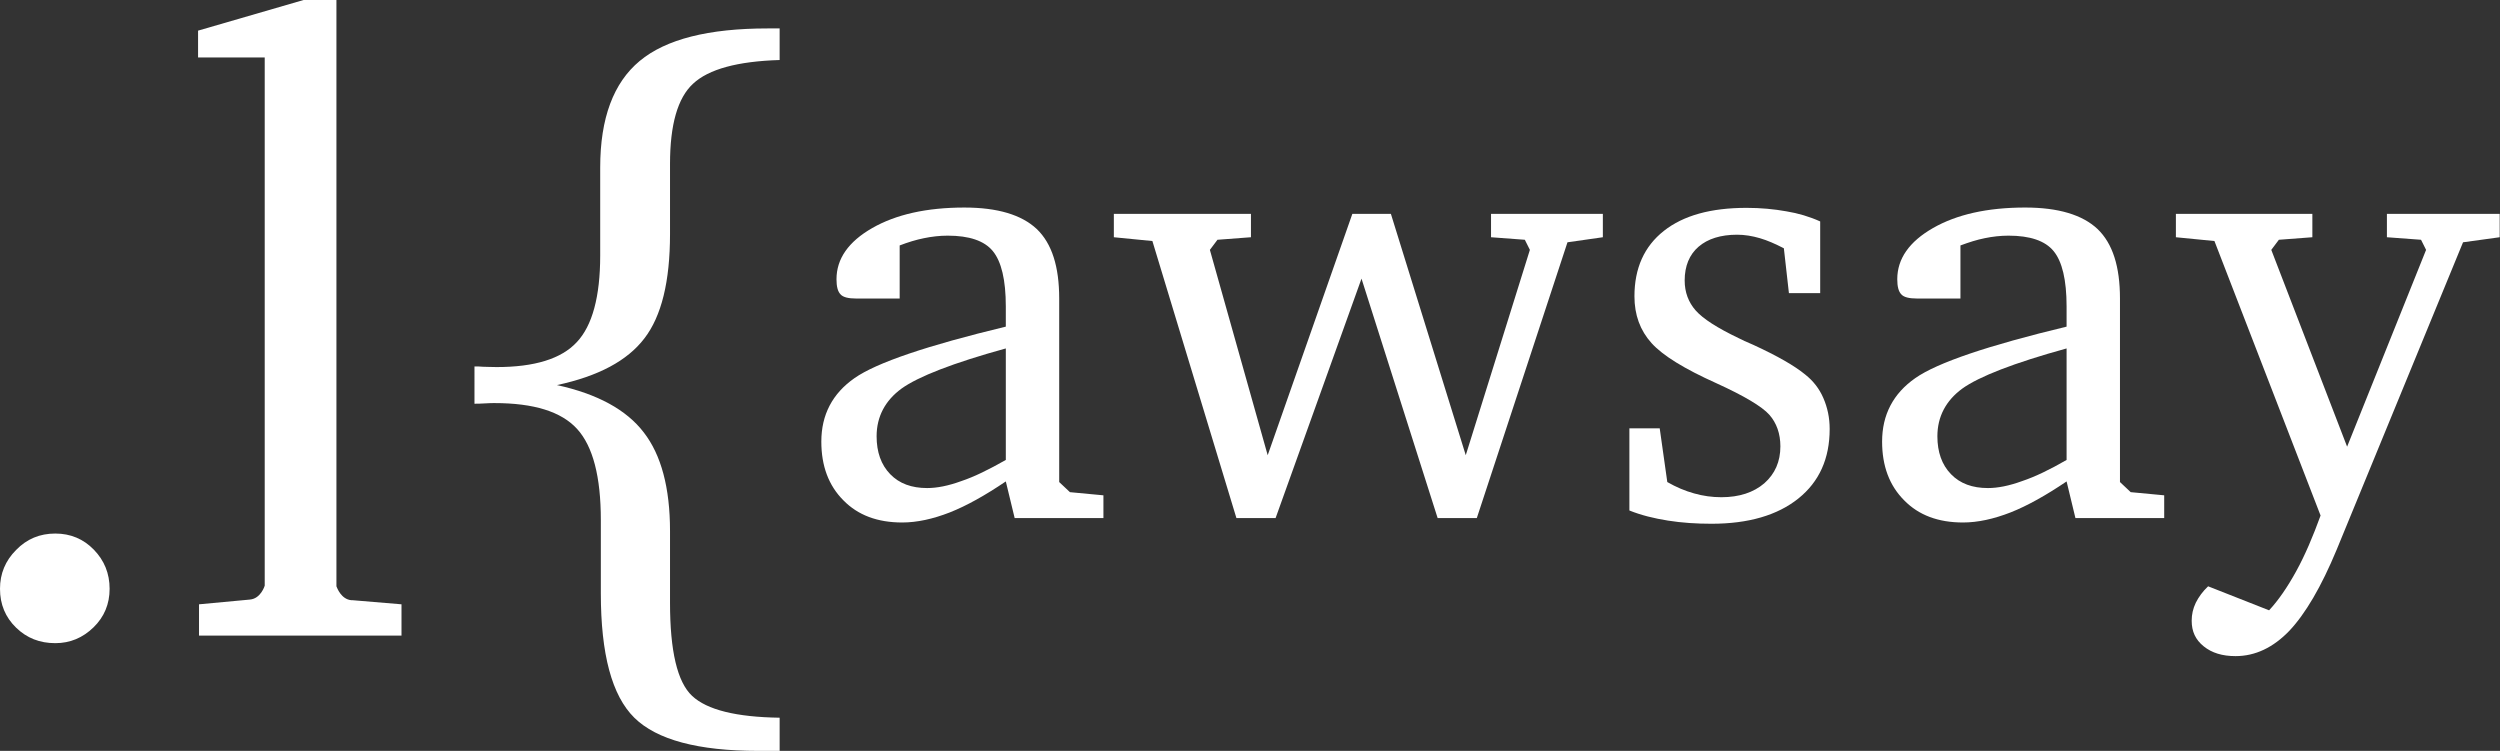
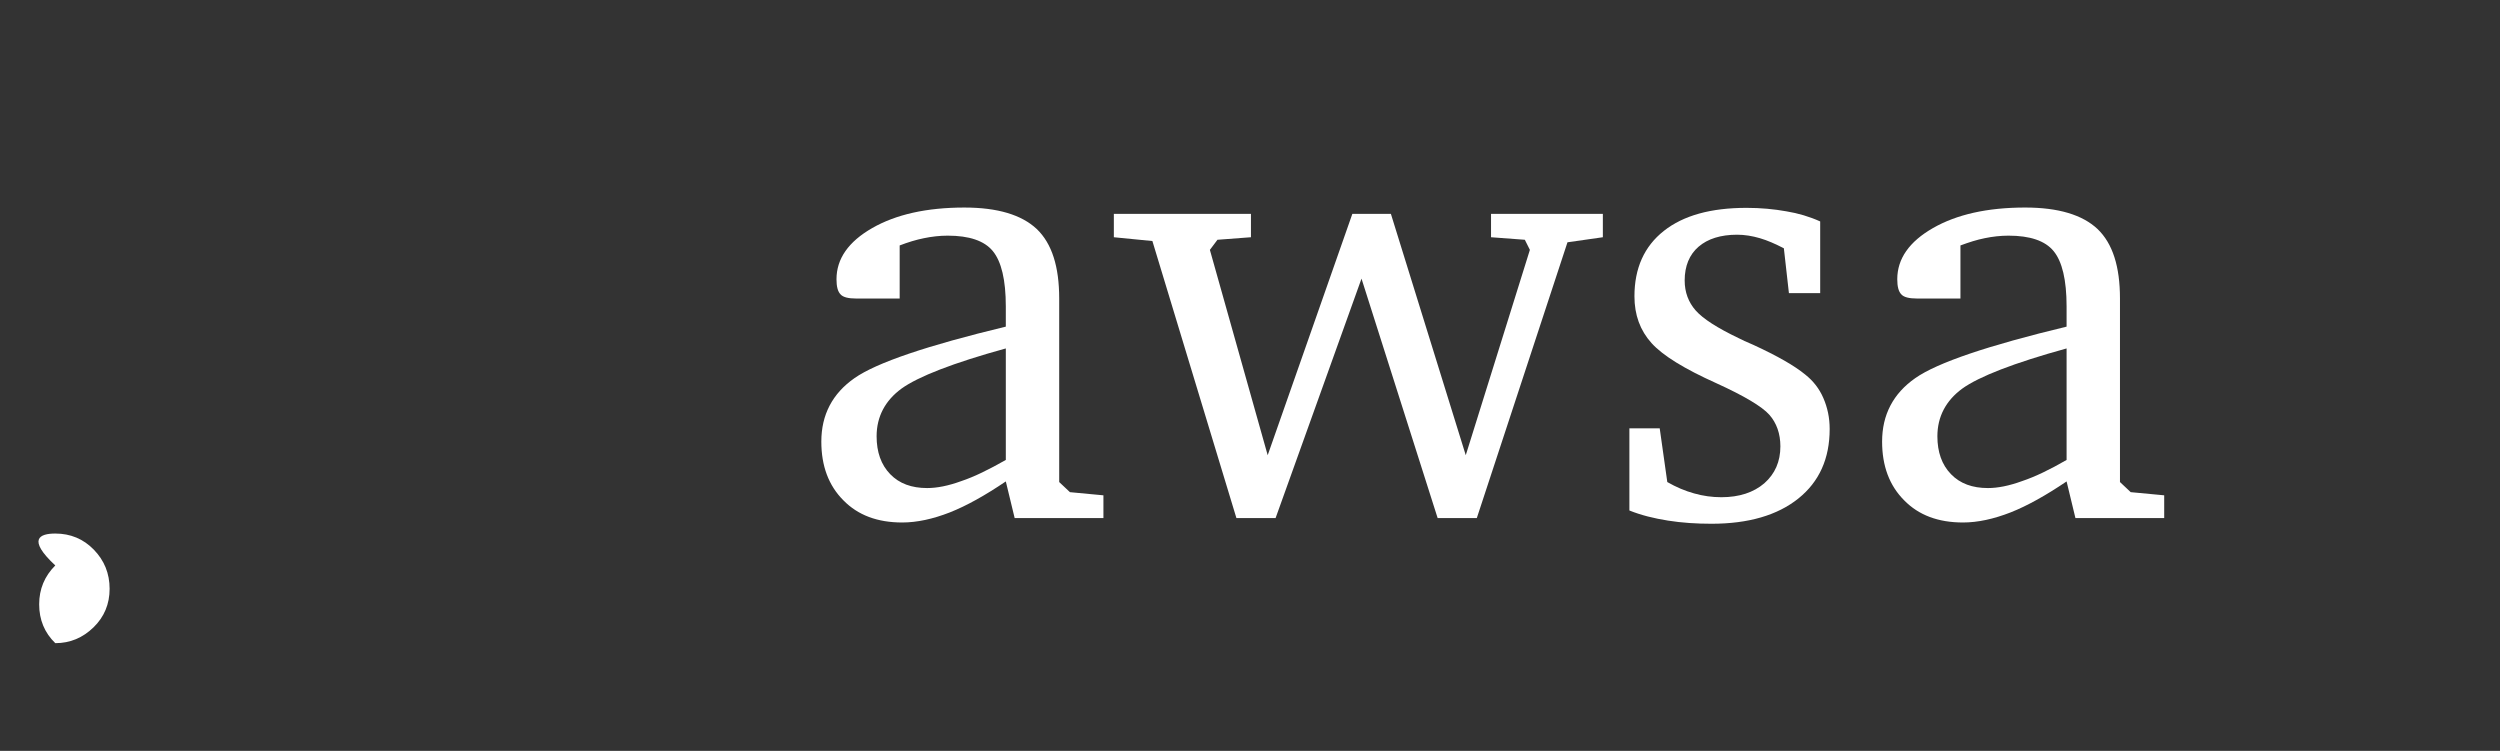
<svg xmlns="http://www.w3.org/2000/svg" version="1.1" id="Layer_1" x="0px" y="0px" viewBox="0 0 791.4 237.7" style="enable-background:new 0 0 791.4 237.7;" xml:space="preserve">
  <rect x="0" y="0" width="791.4" height="237.7" fill="#333333" stroke="none" />
  <style type="text/css">
	.st0{fill:#FFFFFF;}
</style>
  <path class="st0" d="M318.4,152.4c-6.5,4.4-12.4,7.7-17.7,9.8c-5.4,2.1-10.4,3.2-15.1,3.2c-7.8,0-14-2.3-18.6-7  c-4.7-4.7-7-10.9-7-18.6c0-8.5,3.5-15.2,10.5-20.1c7-4.9,23-10.3,47.9-16.3v-6.4c0-8.4-1.4-14.2-4.1-17.5c-2.7-3.3-7.5-4.9-14.3-4.9  c-2.5,0-5.1,0.3-7.5,0.8c-2.5,0.5-5.1,1.3-7.7,2.3v16.8H271c-2.4,0-4.1-0.4-4.9-1.3c-0.9-0.9-1.3-2.5-1.3-4.8  c0-6.5,3.8-11.9,11.3-16.2s17.2-6.5,29.2-6.5c10.5,0,18.1,2.3,22.9,6.8c4.8,4.6,7.1,11.9,7.1,22v58.1l3.4,3.2l10.6,1v7.2h-28.1  L318.4,152.4z M318.4,145.6v-35.3c-16.7,4.6-27.7,8.9-33,12.7c-5.2,3.8-7.9,8.9-7.9,15.1c0,5,1.4,9,4.3,12c2.9,3,6.8,4.4,11.7,4.4  c3.1,0,6.7-0.7,10.8-2.2C308.5,150.9,313.1,148.6,318.4,145.6z" />
  <path class="st0" d="M352.6,67.7H396v7.4l-10.6,0.8l-2.4,3.2l18.3,65l26.8-76.4h12.2l23.7,76.4l20.3-65l-1.6-3.2L472,75.1v-7.4h35.4  v7.4l-11.2,1.6L467.5,164h-12.4l-24.1-75.8L403.8,164h-12.4l-26.6-87.7l-12.2-1.2V67.7z" />
  <path class="st0" d="M576.2,70.1v22.7h-9.9l-1.6-14.2c-2.7-1.4-5.2-2.5-7.6-3.2c-2.4-0.7-4.8-1.1-7.2-1.1c-5.2,0-9.3,1.3-12.2,3.8  c-2.9,2.5-4.4,6.1-4.4,10.7c0,3.7,1.2,6.9,3.5,9.5c2.3,2.6,6.8,5.5,13.5,8.7c1,0.5,2.6,1.3,4.8,2.2c7.6,3.5,13,6.6,16.4,9.4  c2.5,2,4.4,4.4,5.7,7.4c1.3,3,2,6.2,2,9.8c0,9.4-3.3,16.7-9.9,22c-6.6,5.3-15.8,8-27.5,8c-4.8,0-9.4-0.3-13.8-1  c-4.4-0.7-8.5-1.7-12.2-3.2v-26h9.6l2.4,17c2.8,1.6,5.6,2.8,8.5,3.6c2.8,0.8,5.7,1.2,8.6,1.2c5.7,0,10.2-1.5,13.6-4.4  c3.4-3,5.1-6.9,5.1-11.7c0-4-1.2-7.4-3.5-10c-2.3-2.6-8-6-16.8-10c-10-4.5-16.9-8.7-20.5-12.7c-3.6-4-5.4-8.9-5.4-14.8  c0-8.9,3.1-15.8,9.3-20.7c6.2-4.9,14.9-7.3,26.2-7.3c4.5,0,8.7,0.4,12.6,1.1C569.2,67.5,572.9,68.6,576.2,70.1z" />
  <path class="st0" d="M654.2,152.4c-6.5,4.4-12.4,7.7-17.7,9.8c-5.4,2.1-10.4,3.2-15.1,3.2c-7.8,0-14-2.3-18.6-7  c-4.7-4.7-7-10.9-7-18.6c0-8.5,3.5-15.2,10.5-20.1s23-10.3,47.9-16.3v-6.4c0-8.4-1.4-14.2-4.1-17.5c-2.7-3.3-7.5-4.9-14.3-4.9  c-2.5,0-5.1,0.3-7.5,0.8c-2.5,0.5-5,1.3-7.7,2.3v16.8h-13.8c-2.4,0-4.1-0.4-4.9-1.3c-0.9-0.9-1.3-2.5-1.3-4.8  c0-6.5,3.8-11.9,11.3-16.2s17.2-6.5,29.2-6.5c10.5,0,18.1,2.3,22.9,6.8c4.8,4.6,7.1,11.9,7.1,22v58.1l3.4,3.2l10.6,1v7.2h-28.1  L654.2,152.4z M654.2,145.6v-35.3c-16.7,4.6-27.7,8.9-33,12.7c-5.2,3.8-7.9,8.9-7.9,15.1c0,5,1.4,9,4.3,12c2.9,3,6.8,4.4,11.7,4.4  c3.1,0,6.7-0.7,10.8-2.2C644.3,150.9,649,148.6,654.2,145.6z" />
-   <path class="st0" d="M688.6,67.7H732v7.4l-10.6,0.8l-2.4,3.2l24,62.3l25-62.3l-1.6-3.2l-10.8-0.8v-7.4h35.7v7.4l-11.6,1.6L739.7,174  c-4.9,11.8-9.9,20.3-15,25.7c-5.1,5.3-10.8,8-17,8c-4.2,0-7.5-1-10.1-3.1s-3.8-4.7-3.8-8.1c0-2,0.4-3.8,1.3-5.7  c0.9-1.8,2.2-3.6,3.9-5.2l19.3,7.6c2.9-3.1,5.8-7.3,8.6-12.4c2.8-5.1,5.3-11,7.7-17.6l-33.6-86.9l-12.2-1.2V67.7z" />
-   <path class="st0" d="M17.5,168.9c4.8,0,8.9,1.7,12.2,5.1c3.3,3.4,5,7.5,5,12.4c0,4.8-1.7,8.9-5.1,12.2c-3.4,3.3-7.4,5-12.1,5  c-4.9,0-9-1.6-12.4-4.9c-3.4-3.3-5.1-7.4-5.1-12.3c0-4.8,1.7-8.9,5.1-12.3C8.5,170.6,12.6,168.9,17.5,168.9z" />
-   <path class="st0" d="M246.8,8.9v10.1c-13.3,0.4-22.5,2.9-27.4,7.5c-4.9,4.5-7.3,13-7.3,25.4v22.2c0,15-2.7,26-8.1,33  c-5.4,7.1-14.6,12-27.7,14.8c12.8,2.8,22,7.8,27.5,15c5.5,7.1,8.3,17.5,8.3,31.2v22.7c0,15.3,2.3,25.1,7,29.5  c4.7,4.4,13.9,6.7,27.7,6.9v10.5H240c-19,0-32.1-3.5-39.2-10.5c-7.1-7-10.6-20.1-10.6-39.4v-23.2c0-13.7-2.5-23.3-7.5-28.8  c-5-5.5-13.7-8.2-26.2-8.2c-0.6,0-1.6,0-3,0.1c-1.4,0.1-2.5,0.1-3.3,0.1V116c0.8,0,1.7,0,2.7,0.1c1,0,2.5,0.1,4.3,0.1  c12,0,20.5-2.6,25.4-7.9c4.9-5.2,7.4-14.4,7.4-27.4V53c0-15.6,4.2-26.8,12.5-33.7c8.3-6.9,21.8-10.3,40.5-10.3H246.8z" />
-   <path class="st0" d="M111.6,190c-0.1,0-0.2,0-0.4,0c-3.2-0.3-4.5-3.9-4.7-4.4l0,0V0H96.1L62.7,9.7v8.5h21.1v161.1v6.1  c0,0-1.2,4.1-4.7,4.4L63,191.3v9.9h64.1v-9.9L111.6,190z" />
+   <path class="st0" d="M17.5,168.9c4.8,0,8.9,1.7,12.2,5.1c3.3,3.4,5,7.5,5,12.4c0,4.8-1.7,8.9-5.1,12.2c-3.4,3.3-7.4,5-12.1,5  c-3.4-3.3-5.1-7.4-5.1-12.3c0-4.8,1.7-8.9,5.1-12.3C8.5,170.6,12.6,168.9,17.5,168.9z" />
</svg>